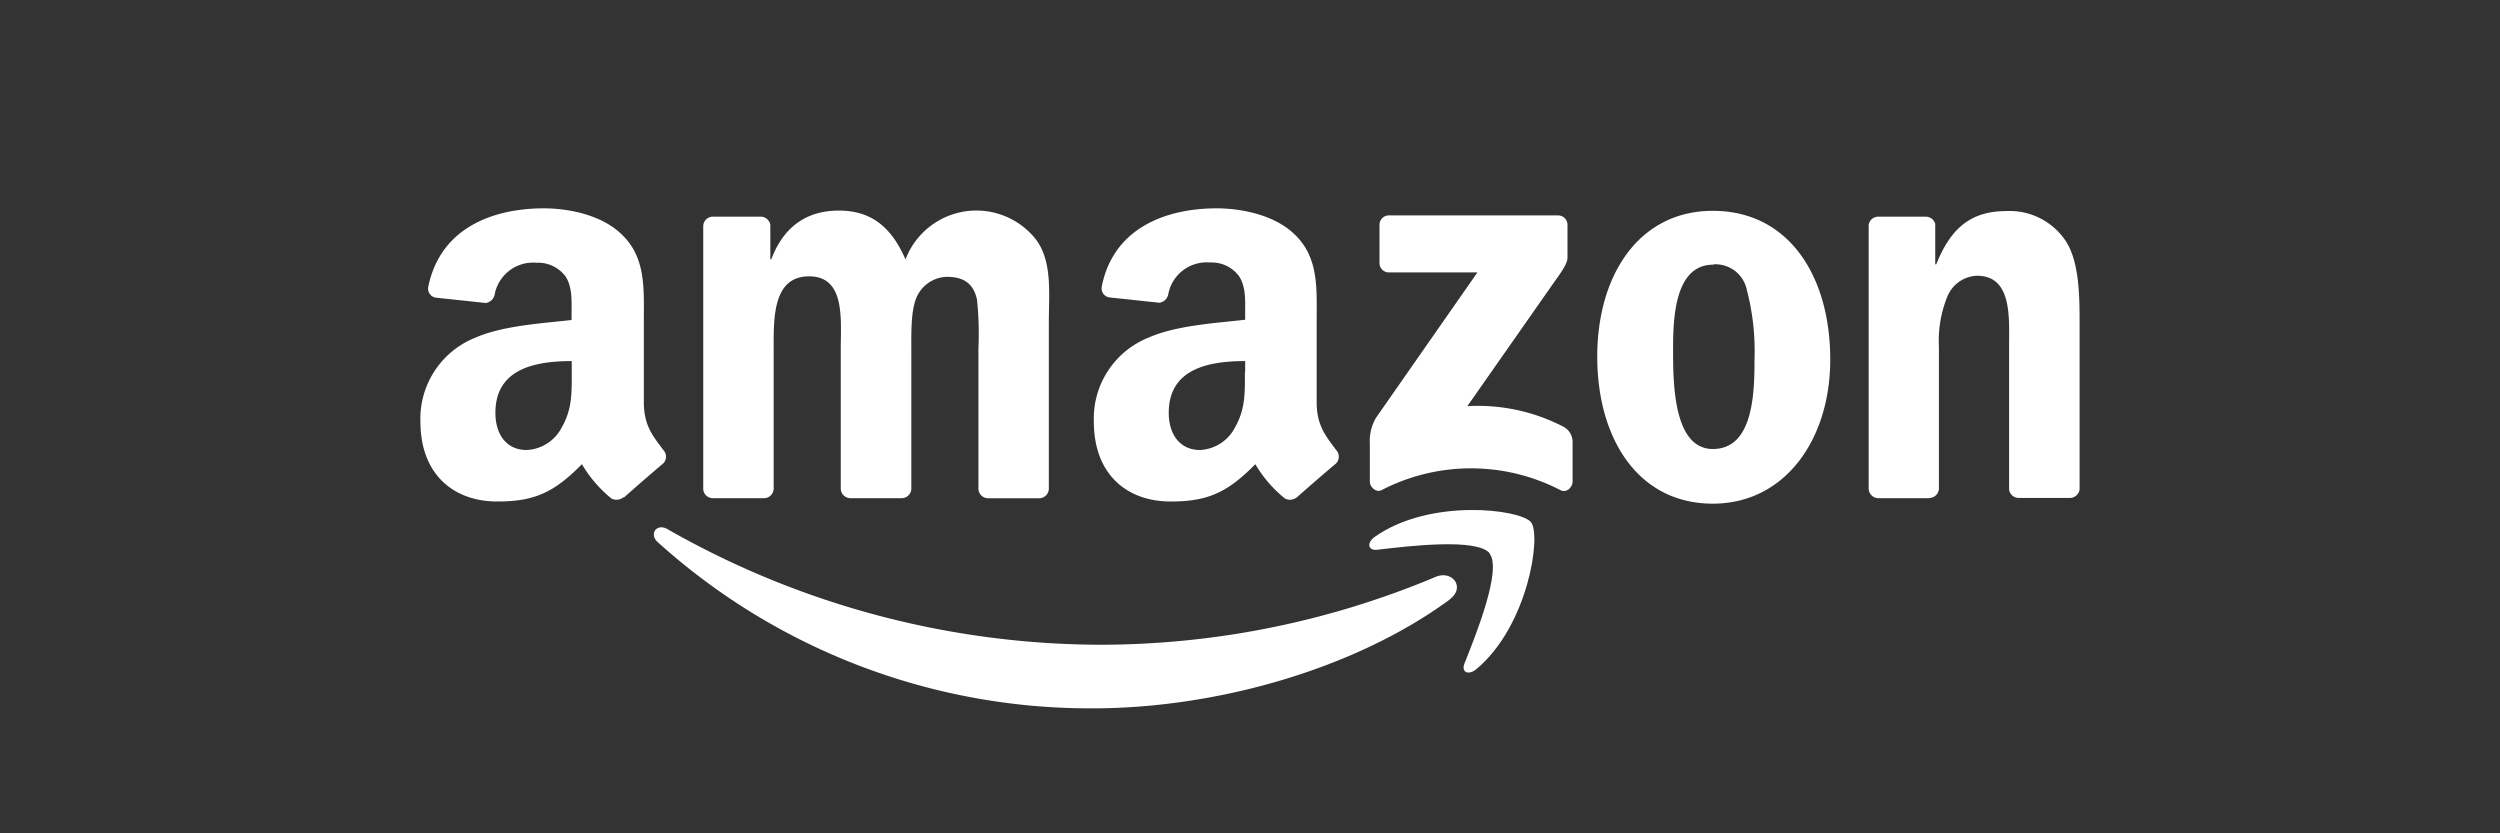
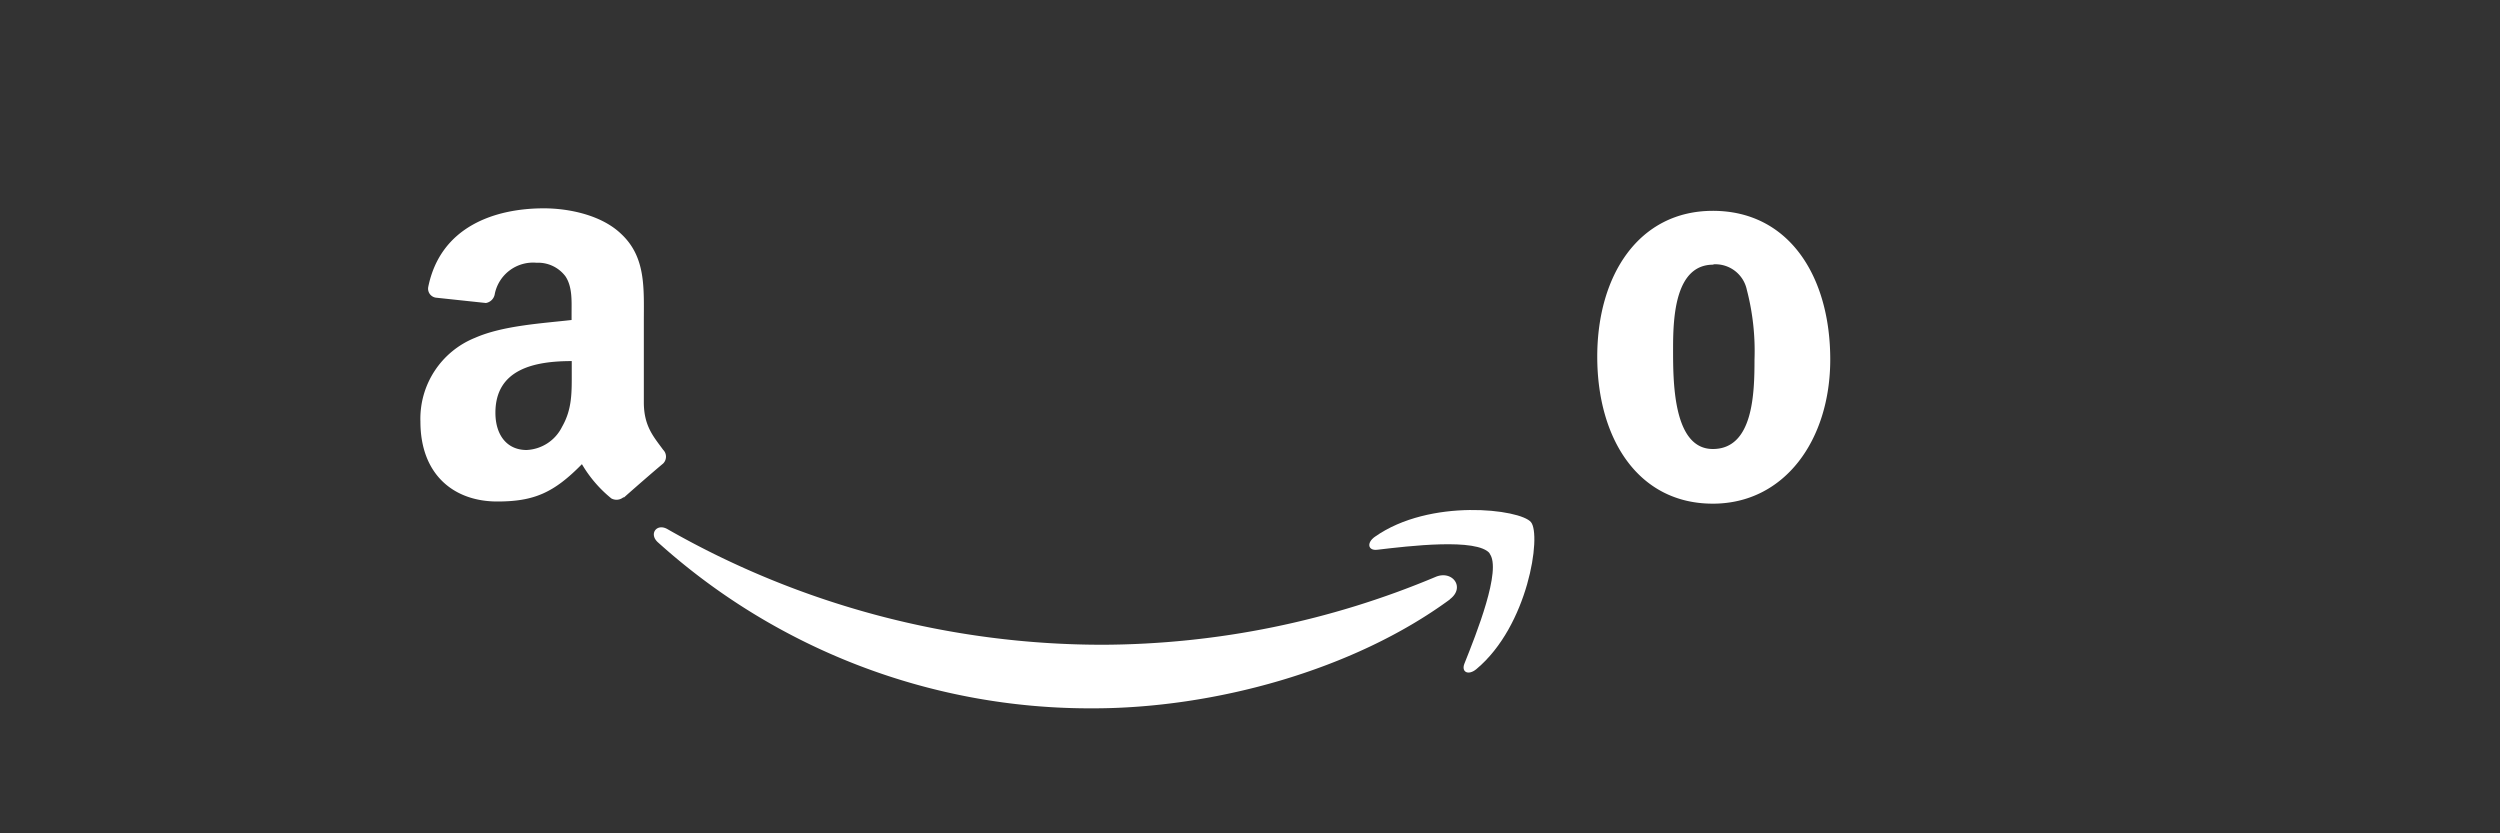
<svg xmlns="http://www.w3.org/2000/svg" id="Capa_1" data-name="Capa 1" viewBox="0 0 300 100">
  <rect x="0" y="0" width="300" height="100" fill="#333333" stroke="none" />
  <defs>
    <style>.cls-1{fill:#fff;fill-rule:evenodd;}</style>
  </defs>
  <path id="path8" class="cls-1" d="M174,71.92C162.4,80.45,145.63,85,131.19,85A77.42,77.42,0,0,1,78.93,65.06c-1.09-1-.11-2.32,1.19-1.55A105.25,105.25,0,0,0,132.4,77.37a104.06,104.06,0,0,0,39.89-8.15c2-.83,3.59,1.28,1.68,2.7" />
  <path id="path10" class="cls-1" d="M178.78,66.42c-1.48-1.89-9.78-.89-13.5-.45-1.14.14-1.31-.85-.29-1.56,6.61-4.66,17.46-3.31,18.73-1.75s-.33,12.44-6.55,17.63c-.95.8-1.86.38-1.43-.68,1.39-3.48,4.52-11.29,3-13.19" />
-   <path id="path12" class="cls-1" d="M165.54,31.55V27a1.12,1.12,0,0,1,1.14-1.15h20.25A1.13,1.13,0,0,1,188.1,27V30.9c0,.65-.55,1.5-1.52,2.84l-10.5,15a22.29,22.29,0,0,1,11.56,2.48A2.07,2.07,0,0,1,188.71,53V57.8c0,.65-.73,1.43-1.49,1a23.32,23.32,0,0,0-21.4,0c-.7.38-1.44-.38-1.44-1V53.24a5.48,5.48,0,0,1,.75-3.12l12.16-17.43H166.71a1.12,1.12,0,0,1-1.17-1.14" />
-   <path id="path14" class="cls-1" d="M91.65,59.78H85.49a1.16,1.16,0,0,1-1.1-1.05V27.11A1.16,1.16,0,0,1,85.58,26h5.74A1.17,1.17,0,0,1,92.44,27v4.13h.11c1.5-4,4.32-5.86,8.11-5.86s6.27,1.87,8,5.86a9.1,9.1,0,0,1,15.65-2.4c2,2.66,1.55,6.53,1.55,9.92v20a1.16,1.16,0,0,1-1.19,1.14h-6.15a1.17,1.17,0,0,1-1.11-1.14V41.87a40.11,40.11,0,0,0-.17-5.92c-.46-2.13-1.84-2.73-3.63-2.73a4.09,4.09,0,0,0-3.68,2.6c-.63,1.59-.57,4.26-.57,6V58.64a1.16,1.16,0,0,1-1.19,1.14H102a1.16,1.16,0,0,1-1.11-1.14V41.87c0-3.52.58-8.71-3.8-8.71s-4.25,5.06-4.25,8.71V58.64a1.16,1.16,0,0,1-1.19,1.14" />
  <path id="path16" class="cls-1" d="M205.54,25.3c9.14,0,14.09,7.86,14.09,17.84,0,9.65-5.47,17.3-14.09,17.3-9,0-13.87-7.85-13.87-17.64s5-17.5,13.87-17.5m.05,6.46c-4.54,0-4.82,6.19-4.82,10s-.07,12.12,4.77,12.12,5-6.66,5-10.71a29.1,29.1,0,0,0-.92-8.39,3.85,3.85,0,0,0-4-3.06" />
-   <path id="path18" class="cls-1" d="M231.49,59.78h-6.14a1.17,1.17,0,0,1-1.11-1.14V27a1.16,1.16,0,0,1,1.18-1h5.71a1.18,1.18,0,0,1,1.1.88v4.84h.12c1.72-4.32,4.14-6.39,8.4-6.39A8.08,8.08,0,0,1,247.94,29c1.61,2.53,1.61,6.79,1.61,9.85v19.9a1.18,1.18,0,0,1-1.19,1h-6.18a1.16,1.16,0,0,1-1.09-1V41.61c0-3.46.4-8.52-3.85-8.52a4,4,0,0,0-3.57,2.53,14.08,14.08,0,0,0-1,6v17a1.17,1.17,0,0,1-1.2,1.14" />
-   <path id="path28" class="cls-1" d="M149.39,44.67c0,2.4.06,4.41-1.15,6.54A5,5,0,0,1,144,54c-2.36,0-3.75-1.81-3.75-4.47,0-5.25,4.71-6.2,9.17-6.2v1.33m6.21,15a1.27,1.27,0,0,1-1.45.15,15,15,0,0,1-3.54-4.11c-3.38,3.45-5.78,4.48-10.16,4.48-5.19,0-9.22-3.19-9.22-9.6a10.46,10.46,0,0,1,6.57-10.07c3.35-1.47,8-1.73,11.59-2.14v-.8c0-1.46.11-3.2-.76-4.46a4.08,4.08,0,0,0-3.45-1.61,4.69,4.69,0,0,0-5,3.71,1.28,1.28,0,0,1-1.08,1.12l-6-.64a1.09,1.09,0,0,1-.92-1.29C133.63,27.18,140.18,25,146,25c3,0,6.92.8,9.29,3.07,3,2.8,2.71,6.53,2.71,10.6v9.6c0,2.89,1.19,4.15,2.32,5.71a1.17,1.17,0,0,1,0,1.64c-1.26,1.05-3.5,3-4.73,4.09v0" />
  <path id="path30" class="cls-1" d="M68.61,44.67c0,2.4.06,4.41-1.16,6.54A5,5,0,0,1,63.19,54c-2.37,0-3.74-1.81-3.74-4.47,0-5.25,4.7-6.2,9.16-6.2v1.33m6.21,15a1.29,1.29,0,0,1-1.46.15,15.15,15.15,0,0,1-3.53-4.11c-3.38,3.45-5.77,4.48-10.16,4.48-5.18,0-9.22-3.19-9.22-9.6A10.46,10.46,0,0,1,57,40.54c3.34-1.47,8-1.73,11.59-2.14v-.8c0-1.46.11-3.2-.75-4.46a4.11,4.11,0,0,0-3.46-1.61,4.69,4.69,0,0,0-5,3.71,1.3,1.3,0,0,1-1.07,1.12l-6-.64a1.09,1.09,0,0,1-.92-1.29C52.86,27.18,59.4,25,65.26,25c3,0,6.92.8,9.28,3.07,3,2.8,2.72,6.53,2.72,10.6v9.6c0,2.89,1.19,4.15,2.32,5.71a1.16,1.16,0,0,1,0,1.64c-1.26,1.05-3.49,3-4.72,4.09l0,0" />
</svg>